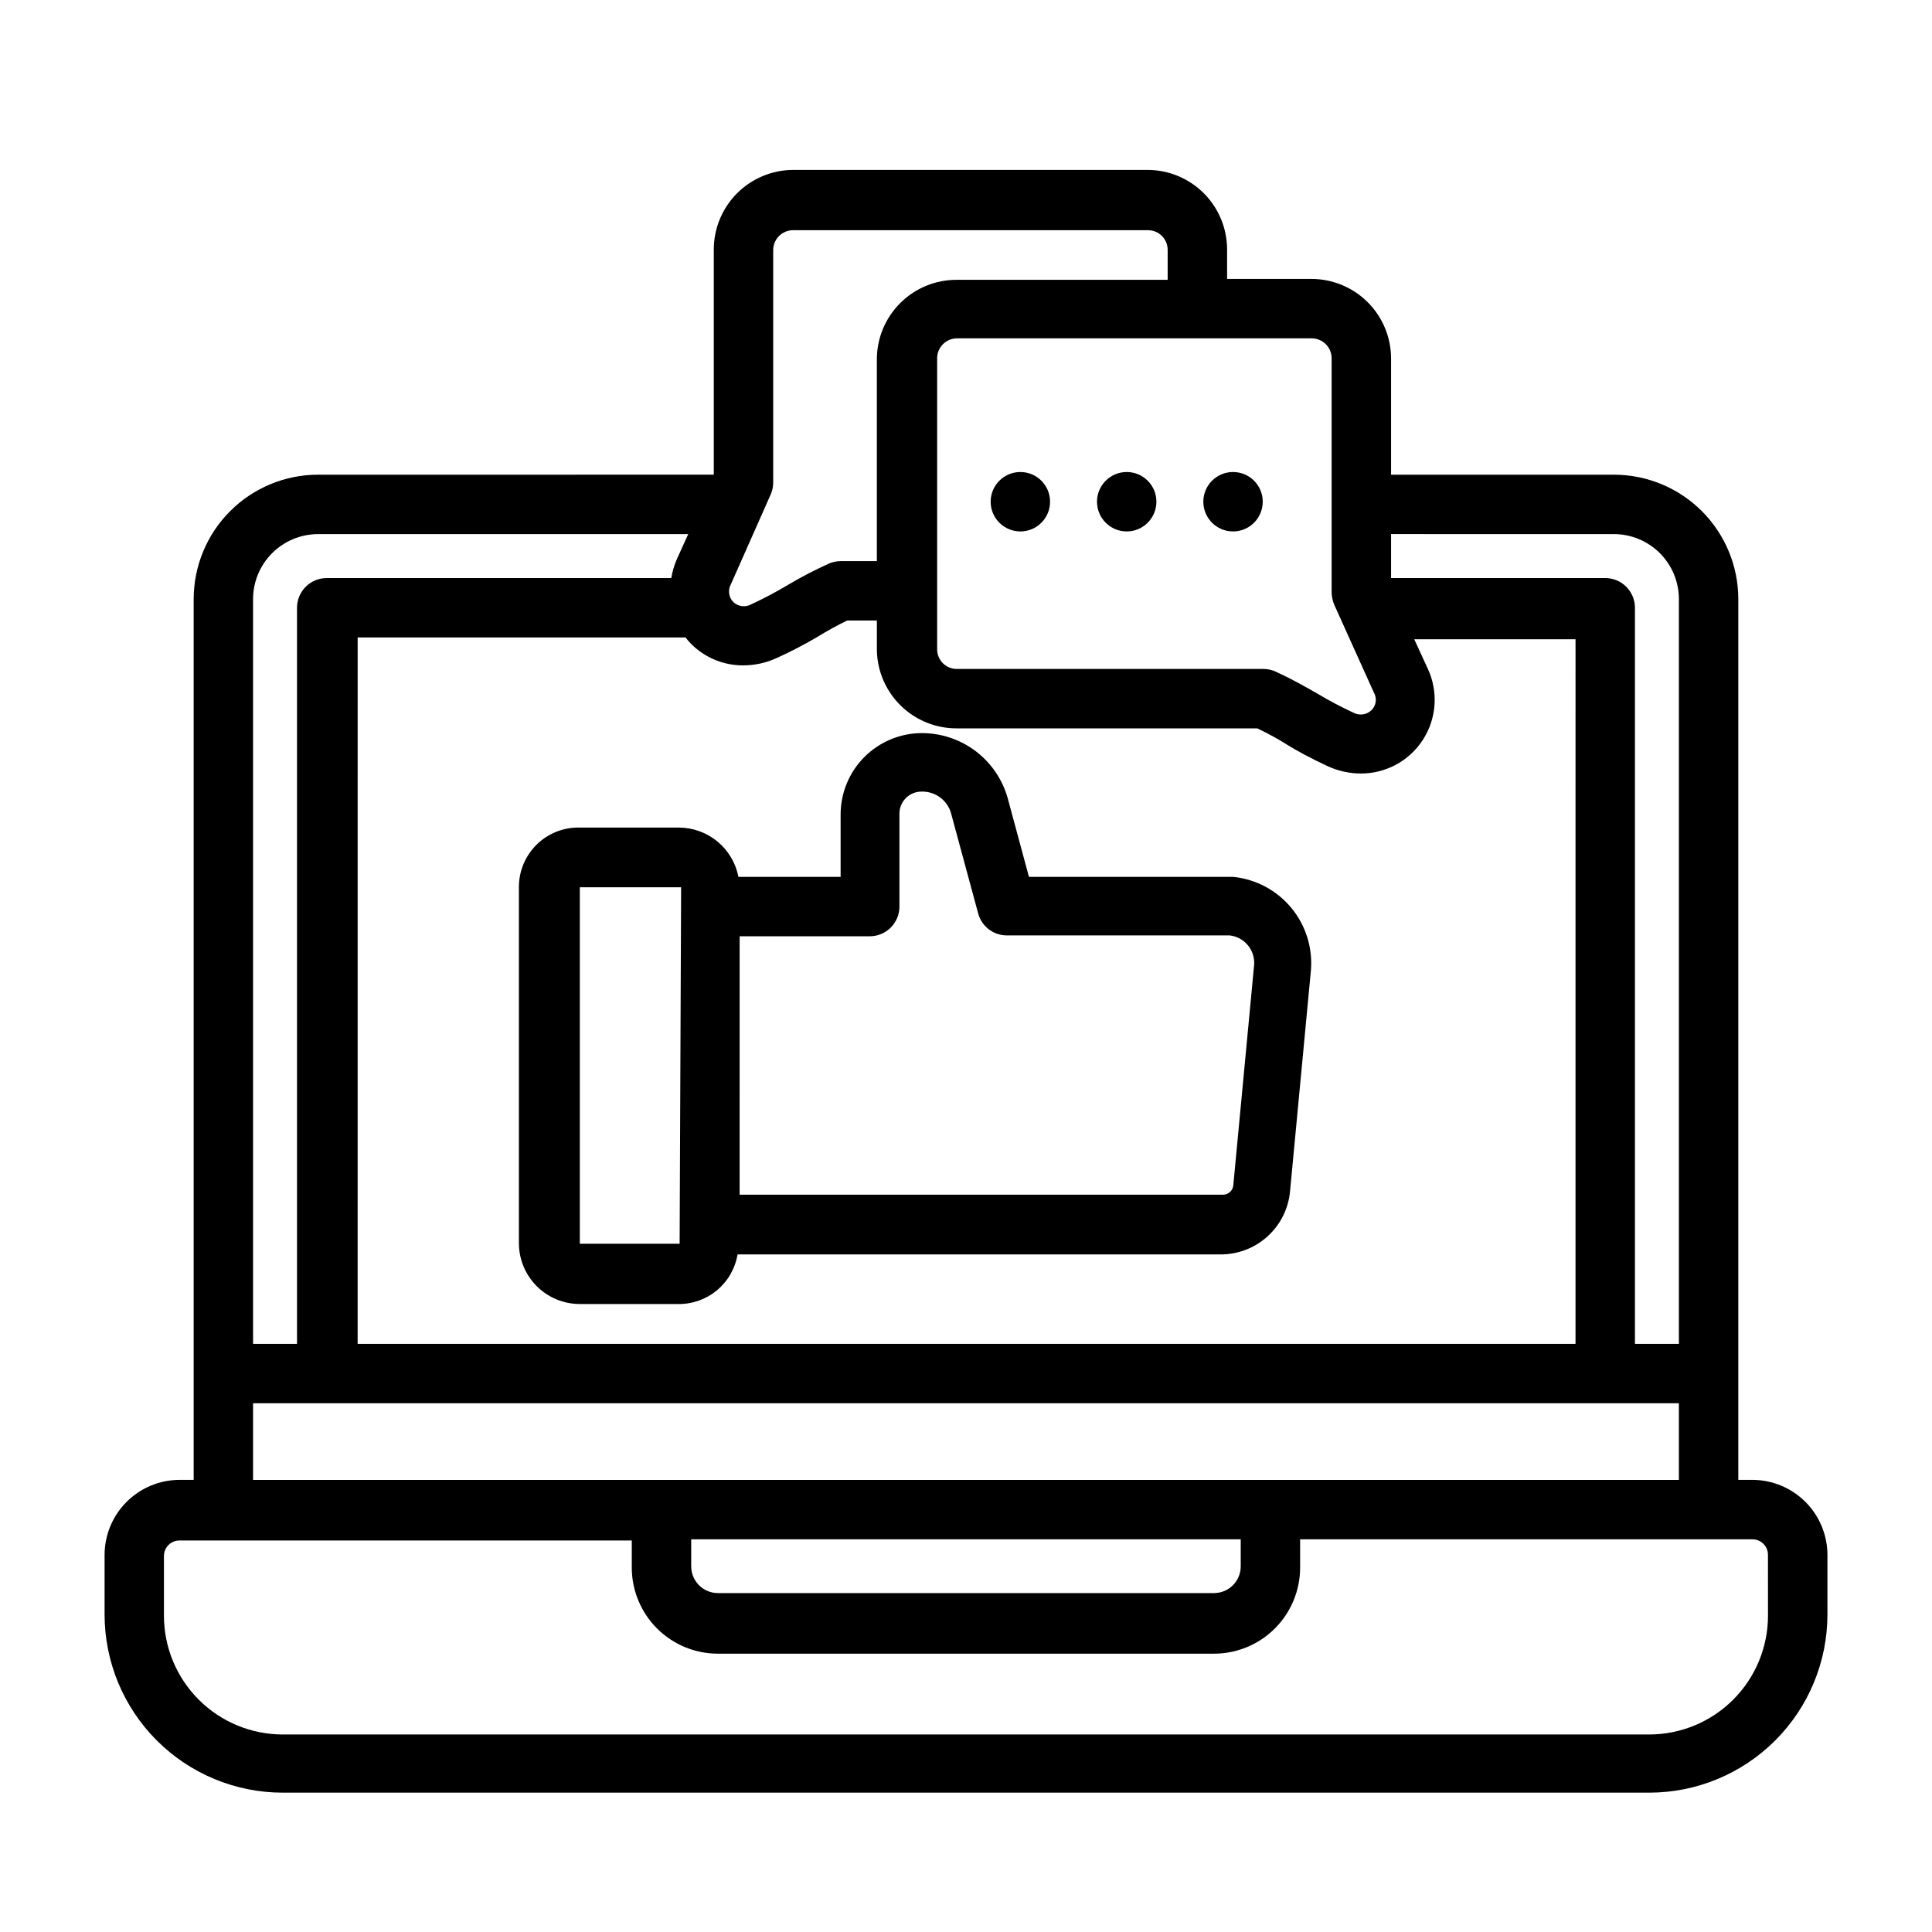
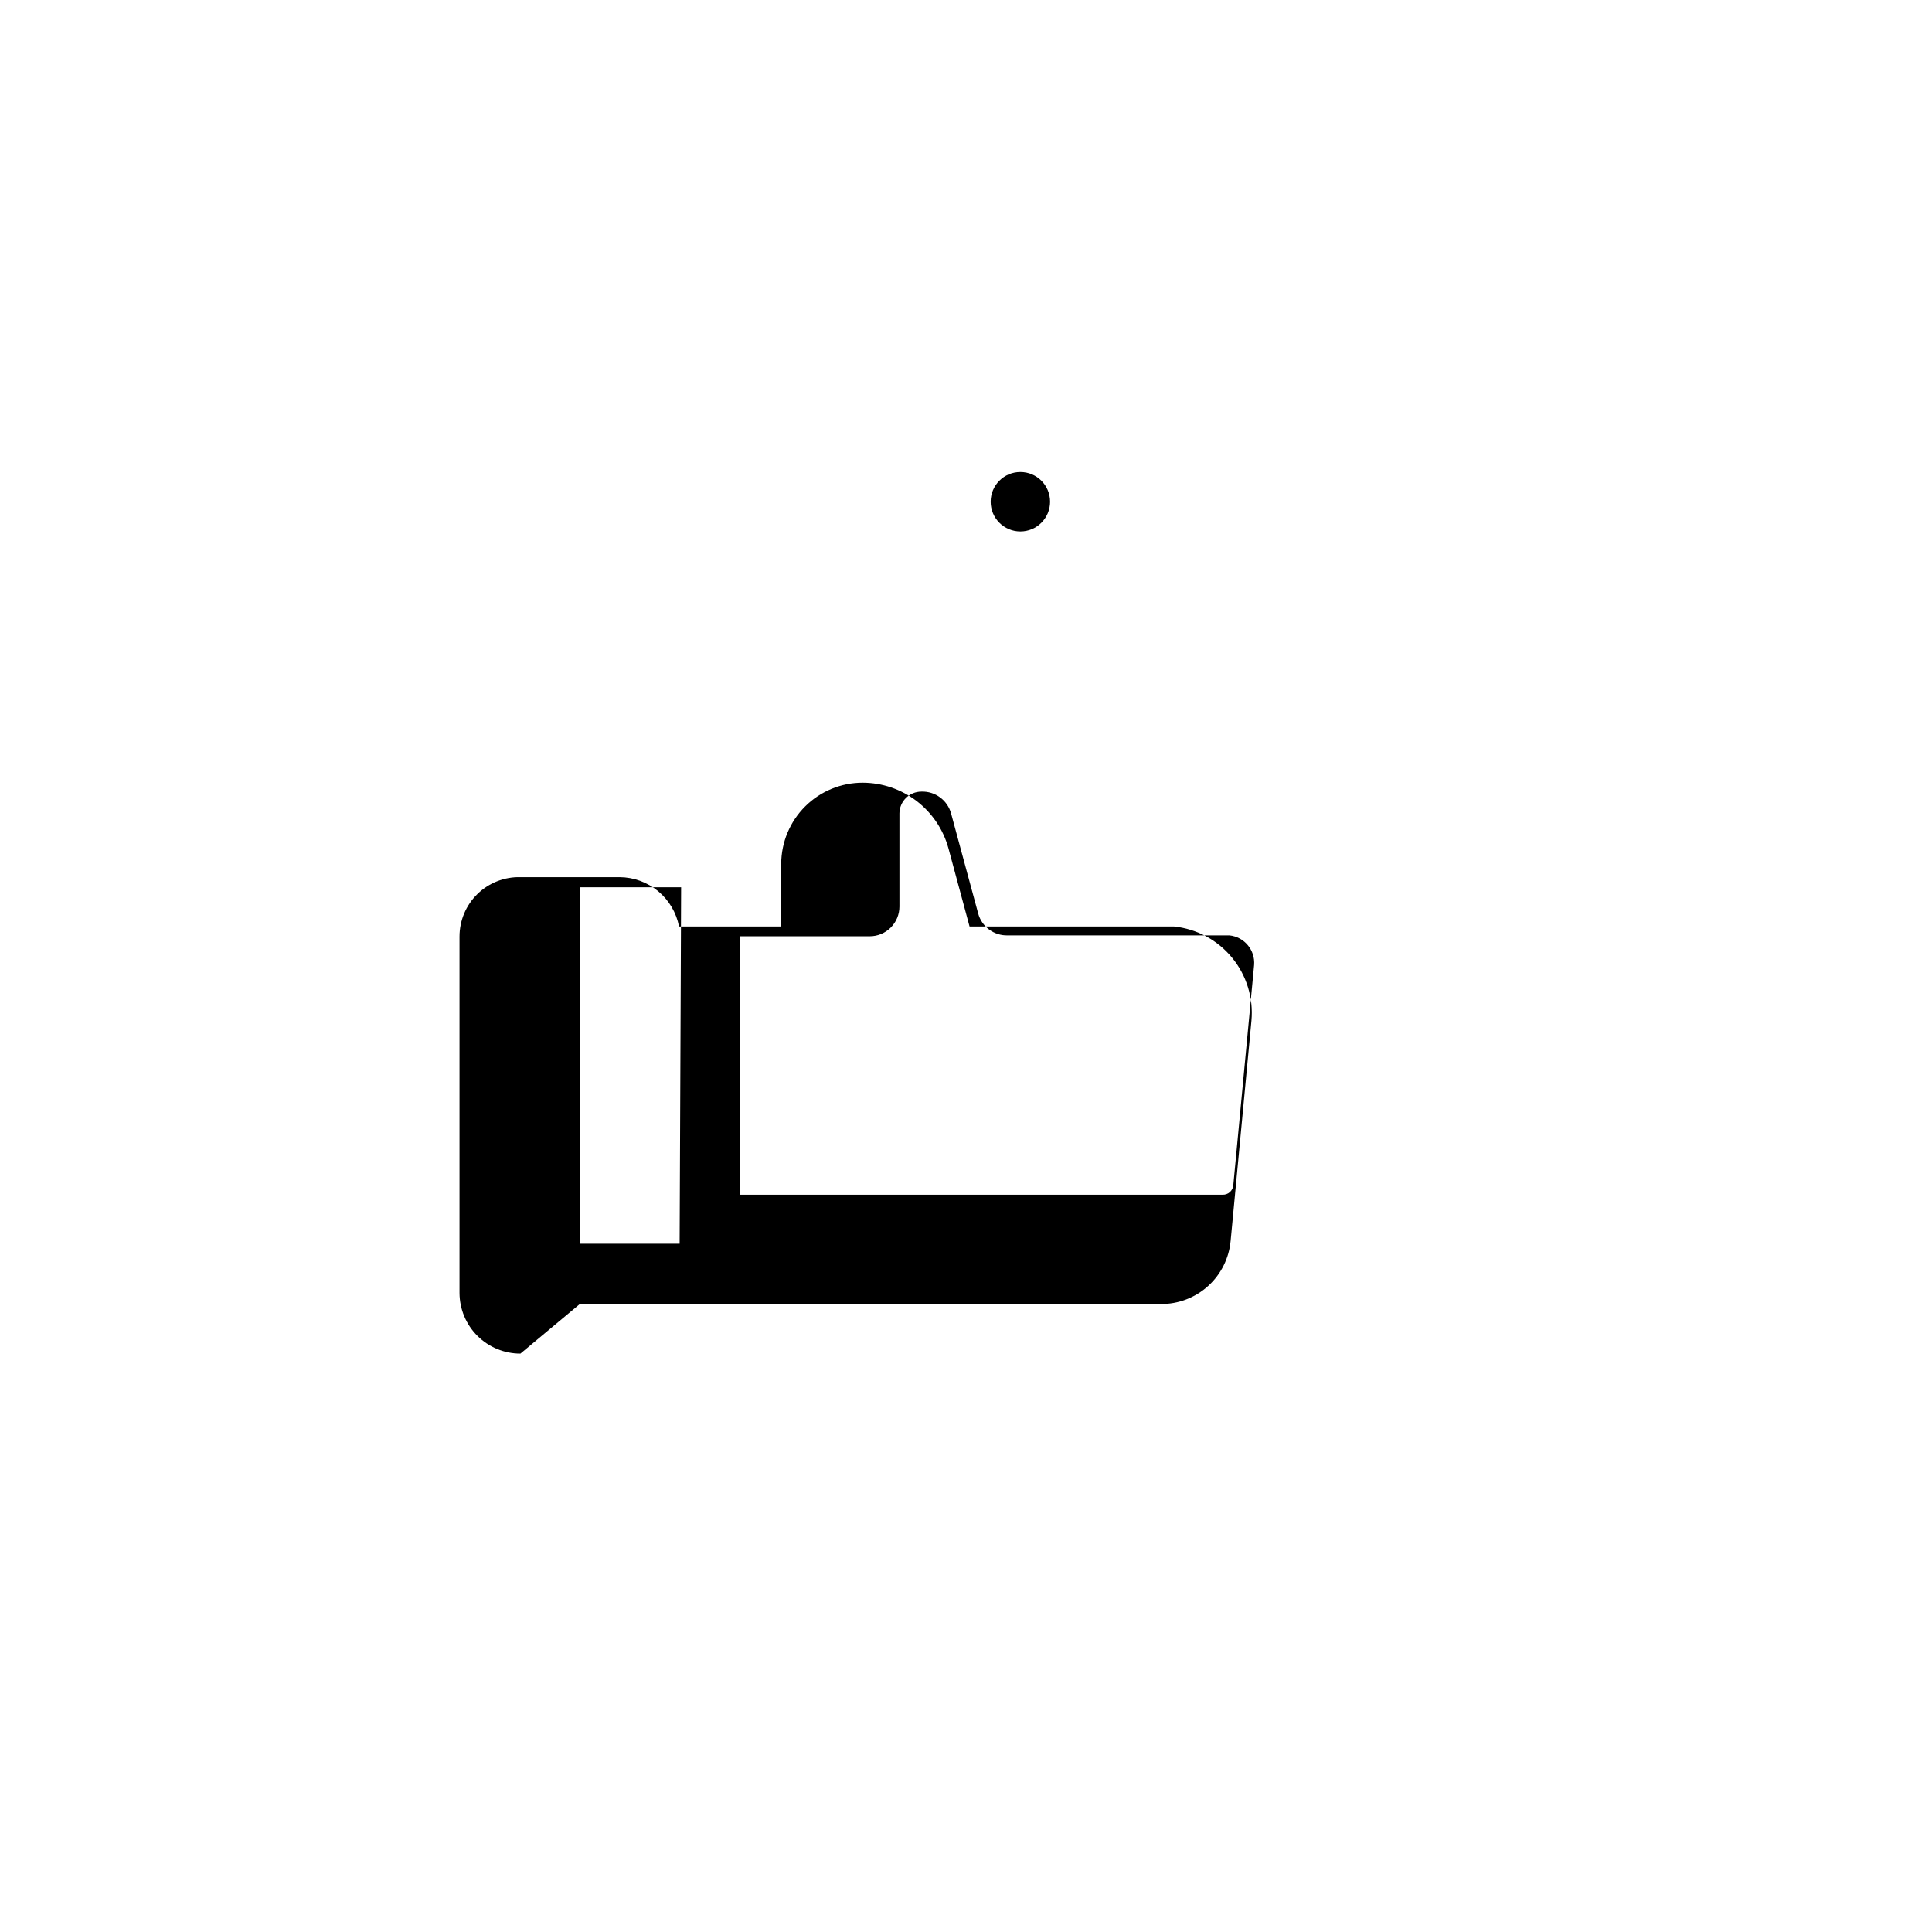
<svg xmlns="http://www.w3.org/2000/svg" fill="#000000" width="800px" height="800px" version="1.1" viewBox="144 144 512 512">
  <g>
-     <path d="m297.66 489.58h26.055c3.762 0.051 7.418-1.246 10.305-3.656 2.891-2.414 4.82-5.777 5.438-9.488h127.92c4.625 0.035 9.098-1.668 12.523-4.773 3.43-3.106 5.562-7.387 5.977-11.996l5.512-58.332c0.547-6.027-1.301-12.027-5.148-16.699s-9.379-7.637-15.398-8.254h-54.16l-5.59-20.703c-1.363-4.992-4.328-9.398-8.438-12.543-4.109-3.141-9.137-4.848-14.312-4.856-5.707 0-11.18 2.262-15.223 6.289-4.043 4.027-6.324 9.496-6.348 15.203v16.609h-27.078c-0.711-3.664-2.668-6.965-5.535-9.348-2.871-2.383-6.481-3.699-10.211-3.719h-26.289c-4.246-0.109-8.352 1.504-11.391 4.469-3.039 2.965-4.75 7.027-4.75 11.273v94.465c0.023 4.266 1.73 8.352 4.754 11.359 3.027 3.012 7.117 4.699 11.387 4.699zm42.352-97.457h34.48-0.004c2.09 0 4.09-0.828 5.566-2.305 1.477-1.477 2.305-3.477 2.305-5.566v-24.719c0.047-3.184 2.641-5.746 5.828-5.746 3.66-0.125 6.922 2.289 7.871 5.824l7.164 26.449v0.004c0.949 3.535 4.211 5.949 7.871 5.824h58.727c3.953 0.414 6.856 3.91 6.531 7.871l-5.512 58.332h0.004c-0.125 1.461-1.371 2.566-2.836 2.519h-128zm-42.352-12.988h26.844l-0.395 94.465h-26.449z" />
-     <path d="m608.37 536.18h-3.699v-233.48c-0.023-8.719-3.496-17.078-9.66-23.242-6.168-6.168-14.523-9.641-23.246-9.66h-59.117v-30.781c0-5.594-2.223-10.961-6.18-14.918-3.957-3.957-9.324-6.18-14.918-6.18h-22.355v-7.871c-0.023-5.566-2.242-10.902-6.18-14.84s-9.273-6.156-14.84-6.18h-93.914c-5.621 0-11.012 2.246-14.973 6.234-3.961 3.992-6.164 9.398-6.125 15.02v59.512l-104.93 0.004c-8.719 0.02-17.078 3.492-23.242 9.66-6.168 6.164-9.641 14.523-9.664 23.242v233.48h-3.699c-5.281 0-10.348 2.098-14.082 5.836-3.734 3.734-5.832 8.801-5.832 14.082v15.742c0 12.527 4.977 24.543 13.832 33.398 8.859 8.859 20.871 13.836 33.398 13.836h362.11c12.527 0 24.539-4.977 33.398-13.836 8.859-8.855 13.836-20.871 13.836-33.398v-15.742c0-5.281-2.102-10.348-5.836-14.082-3.734-3.738-8.801-5.836-14.082-5.836zm-36.605-250.64c4.547 0.02 8.898 1.836 12.113 5.051 3.211 3.211 5.027 7.566 5.047 12.109v197.43h-11.648v-195.07c0-2.09-0.832-4.09-2.305-5.566-1.477-1.477-3.481-2.305-5.566-2.305h-56.758v-11.652zm-246.08 27.395c0.453 0.613 0.953 1.191 1.496 1.73 3.672 3.672 8.664 5.715 13.852 5.668 2.988-0.012 5.941-0.656 8.66-1.887 3.75-1.688 7.402-3.582 10.941-5.668 2.547-1.582 5.176-3.027 7.875-4.332h7.871v7.875c0.102 5.551 2.394 10.844 6.371 14.719 3.981 3.875 9.328 6.027 14.883 5.984h79.586c3.07 1.496 5.512 2.832 7.871 4.328 2.363 1.496 6.453 3.699 10.863 5.746 2.723 1.23 5.672 1.875 8.66 1.891 6.672 0.023 12.891-3.363 16.496-8.977s4.094-12.676 1.297-18.734l-3.621-7.871h42.746l-0.004 186.72h-322.75l0.004-187.2zm171.21-73.918v61.875c0.012 1.105 0.227 2.199 0.629 3.227l1.812 4.016 8.738 19.363c0.902 1.531 0.645 3.484-0.629 4.723-1.293 1.238-3.238 1.492-4.805 0.633-3.258-1.516-6.438-3.199-9.523-5.039-3.148-1.812-6.453-3.699-10.863-5.746-1.105-0.535-2.316-0.805-3.543-0.789h-81.082c-1.406 0.023-2.758-0.527-3.754-1.52-0.992-0.996-1.543-2.348-1.52-3.754v-76.988c-0.023-1.414 0.523-2.773 1.516-3.781 0.992-1.004 2.344-1.57 3.758-1.57h93.914c1.426-0.023 2.801 0.535 3.809 1.543 1.008 1.008 1.566 2.383 1.543 3.809zm-147.99 33.141v-61.875c0-1.41 0.566-2.766 1.57-3.758 1.008-0.988 2.371-1.535 3.781-1.516h93.914c1.406-0.02 2.758 0.527 3.754 1.523 0.992 0.992 1.543 2.348 1.52 3.75v7.871l-55.812 0.004c-5.582-0.043-10.953 2.129-14.938 6.039-3.984 3.91-6.254 9.238-6.316 14.82v53.688h-9.605c-1.113 0.004-2.211 0.246-3.227 0.707-3.723 1.691-7.348 3.582-10.863 5.668-3.086 1.844-6.266 3.523-9.523 5.039-1.551 0.883-3.492 0.66-4.805-0.551-1.258-1.281-1.516-3.242-0.629-4.801l10.469-23.617c0.434-0.941 0.672-1.957 0.711-2.992zm-120.68 13.383h98.164l-3.07 6.769c-0.664 1.566-1.137 3.203-1.418 4.883h-91.312c-4.348 0-7.875 3.523-7.875 7.871v195.07h-11.648v-197.43c0.02-4.543 1.836-8.898 5.051-12.109 3.211-3.215 7.566-5.031 12.109-5.051zm-17.16 230.34h377.86v20.309h-377.86zm116.11 36.055h145.63v7.164c0 3.91-3.172 7.082-7.086 7.082h-131.46c-3.91 0-7.082-3.172-7.082-7.082zm285.36 20.23c0 8.352-3.316 16.359-9.223 22.266s-13.914 9.223-22.266 9.223h-362.11c-8.352 0-16.359-3.316-22.266-9.223s-9.223-13.914-9.223-22.266v-15.746c-0.02-1.113 0.41-2.184 1.199-2.973 0.785-0.785 1.859-1.219 2.973-1.199h119.81v7.164c0 6.055 2.406 11.863 6.688 16.145s10.086 6.684 16.141 6.684h131.46c6.055 0 11.859-2.402 16.141-6.684s6.688-10.09 6.688-16.145v-7.477h119.81c1.113-0.023 2.188 0.41 2.973 1.195 0.789 0.789 1.223 1.863 1.199 2.977z" />
+     <path d="m297.66 489.58h26.055h127.92c4.625 0.035 9.098-1.668 12.523-4.773 3.43-3.106 5.562-7.387 5.977-11.996l5.512-58.332c0.547-6.027-1.301-12.027-5.148-16.699s-9.379-7.637-15.398-8.254h-54.16l-5.59-20.703c-1.363-4.992-4.328-9.398-8.438-12.543-4.109-3.141-9.137-4.848-14.312-4.856-5.707 0-11.18 2.262-15.223 6.289-4.043 4.027-6.324 9.496-6.348 15.203v16.609h-27.078c-0.711-3.664-2.668-6.965-5.535-9.348-2.871-2.383-6.481-3.699-10.211-3.719h-26.289c-4.246-0.109-8.352 1.504-11.391 4.469-3.039 2.965-4.75 7.027-4.75 11.273v94.465c0.023 4.266 1.73 8.352 4.754 11.359 3.027 3.012 7.117 4.699 11.387 4.699zm42.352-97.457h34.48-0.004c2.09 0 4.09-0.828 5.566-2.305 1.477-1.477 2.305-3.477 2.305-5.566v-24.719c0.047-3.184 2.641-5.746 5.828-5.746 3.66-0.125 6.922 2.289 7.871 5.824l7.164 26.449v0.004c0.949 3.535 4.211 5.949 7.871 5.824h58.727c3.953 0.414 6.856 3.91 6.531 7.871l-5.512 58.332h0.004c-0.125 1.461-1.371 2.566-2.836 2.519h-128zm-42.352-12.988h26.844l-0.395 94.465h-26.449z" />
    <path d="m422.28 276.96c0 4.348-3.527 7.875-7.871 7.875-4.348 0-7.875-3.527-7.875-7.875 0-4.348 3.527-7.871 7.875-7.871 4.344 0 7.871 3.523 7.871 7.871" />
-     <path d="m450.46 276.96c0 4.348-3.523 7.875-7.871 7.875-4.348 0-7.871-3.527-7.871-7.875 0-4.348 3.523-7.871 7.871-7.871 4.348 0 7.871 3.523 7.871 7.871" />
-     <path d="m478.64 276.96c0 4.348-3.523 7.875-7.871 7.875-4.348 0-7.875-3.527-7.875-7.875 0-4.348 3.527-7.871 7.875-7.871 4.348 0 7.871 3.523 7.871 7.871" />
  </g>
</svg>